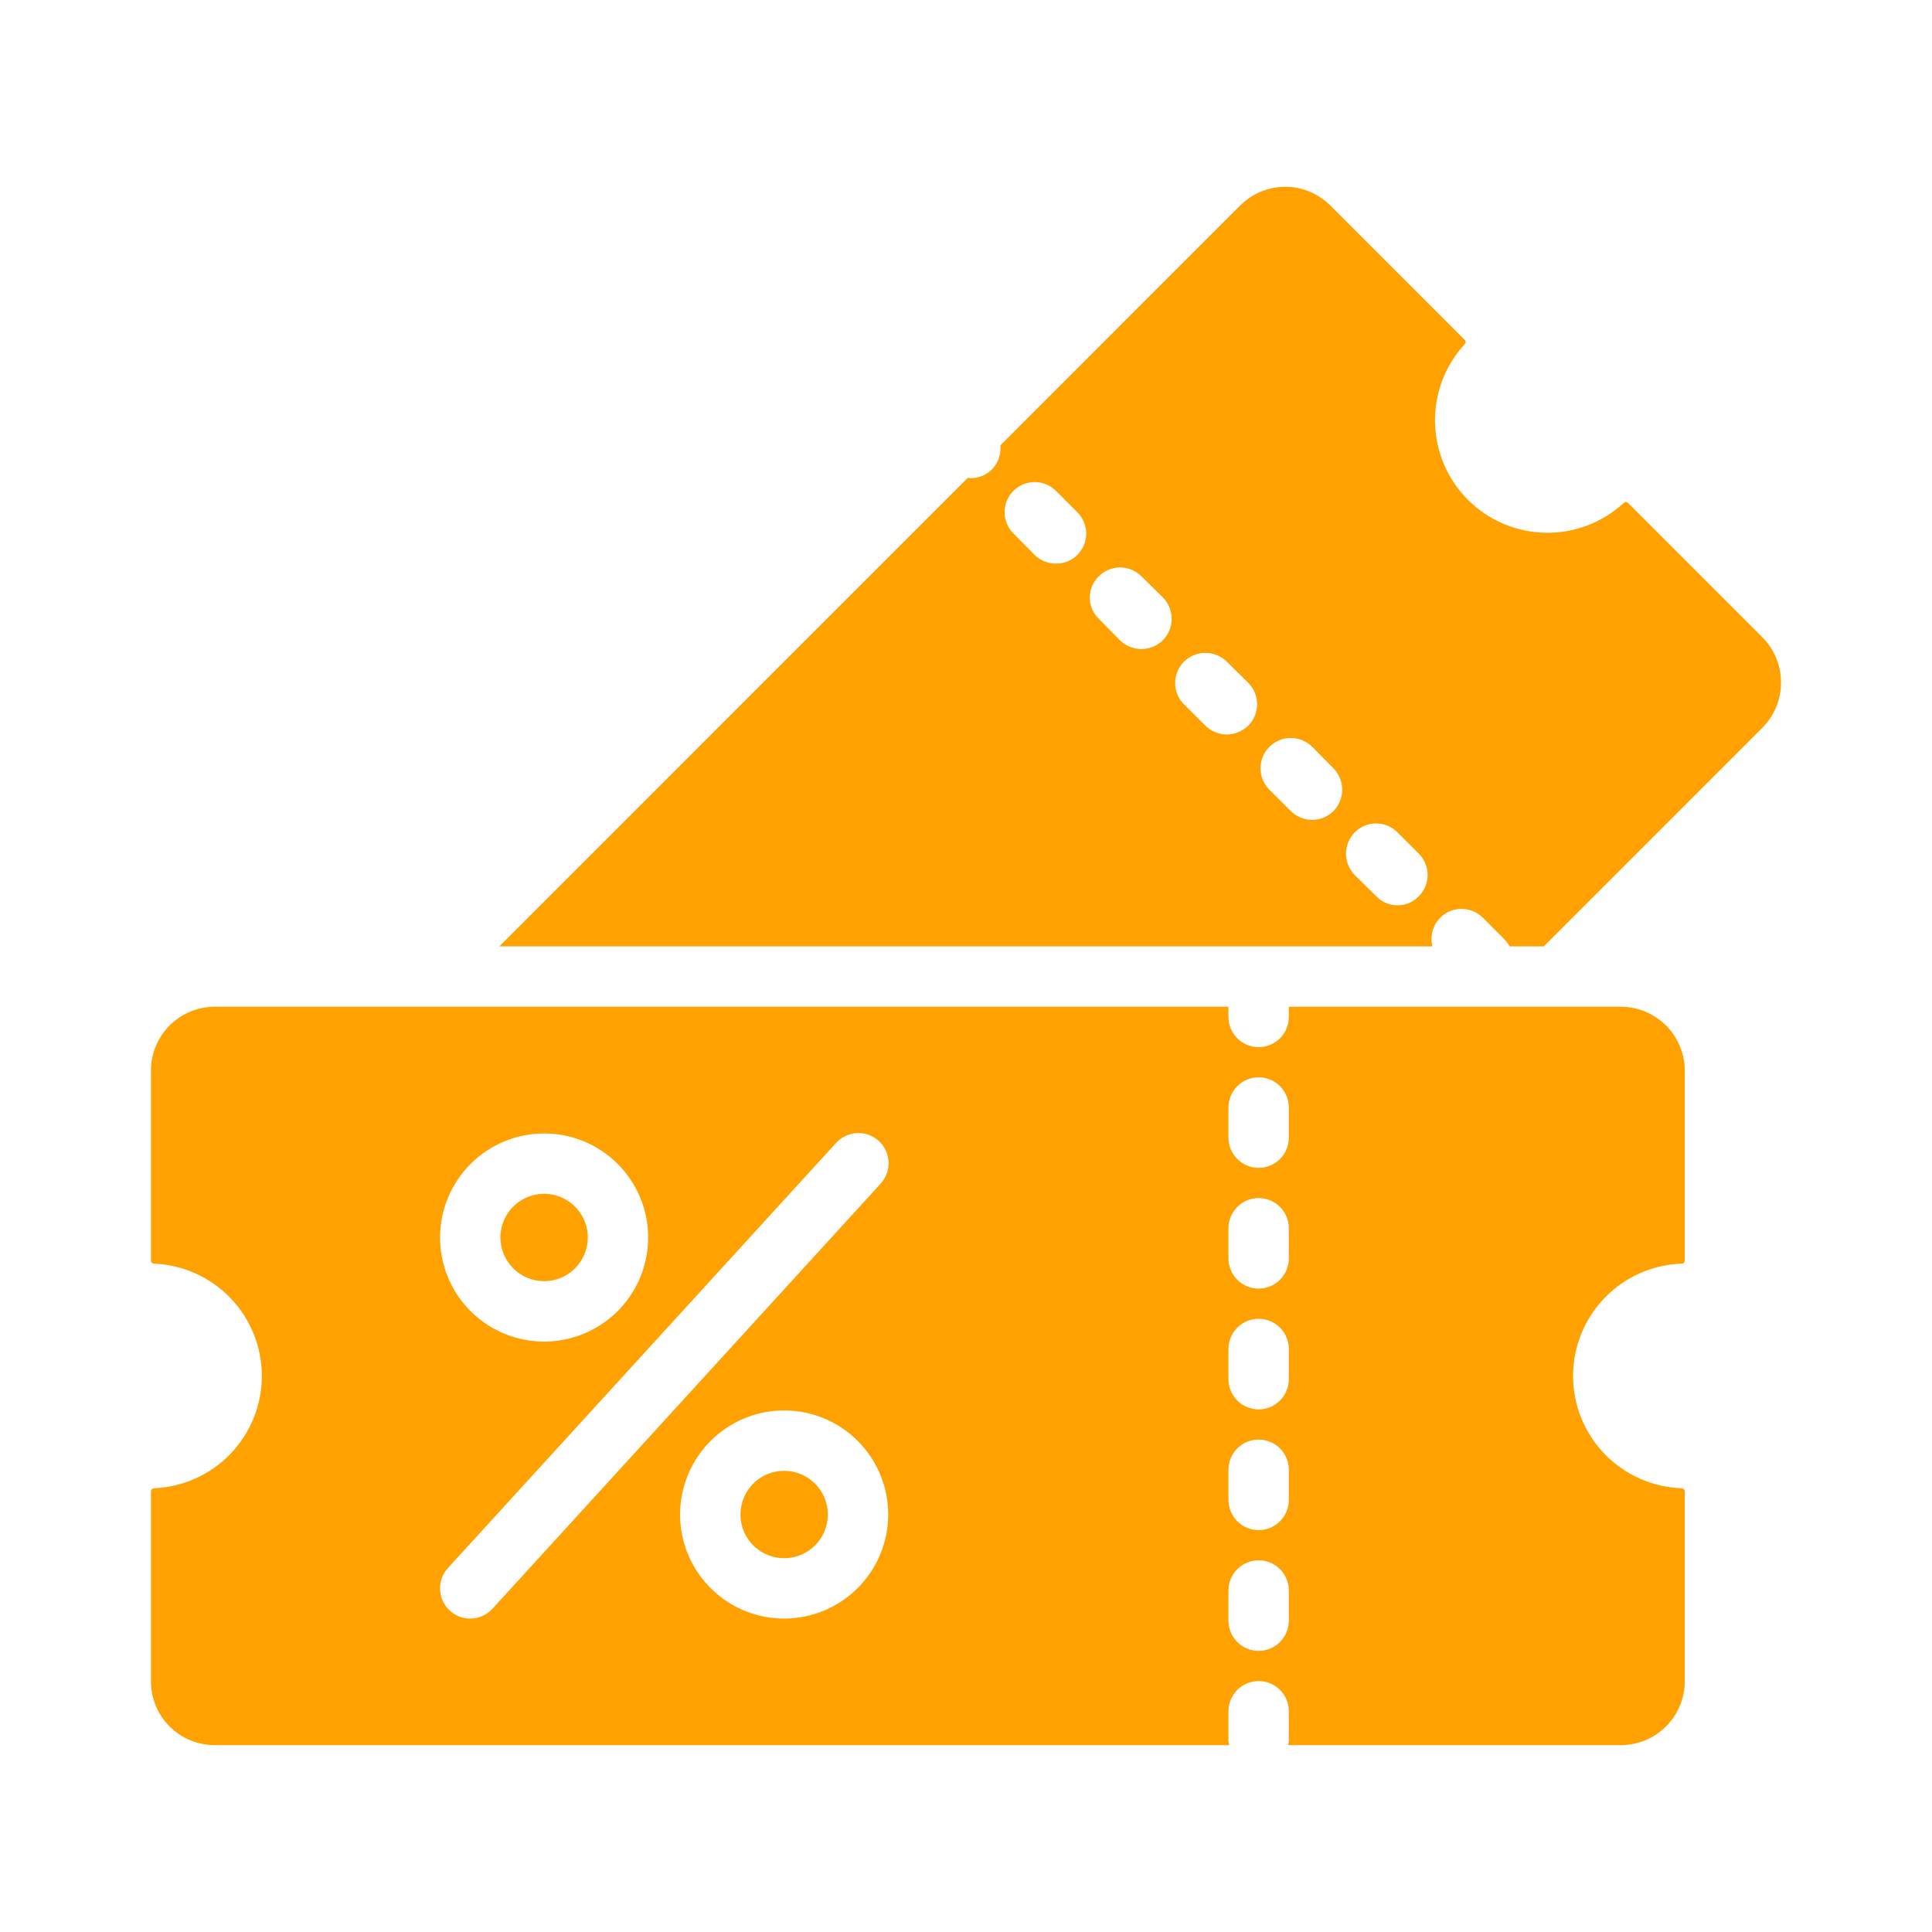
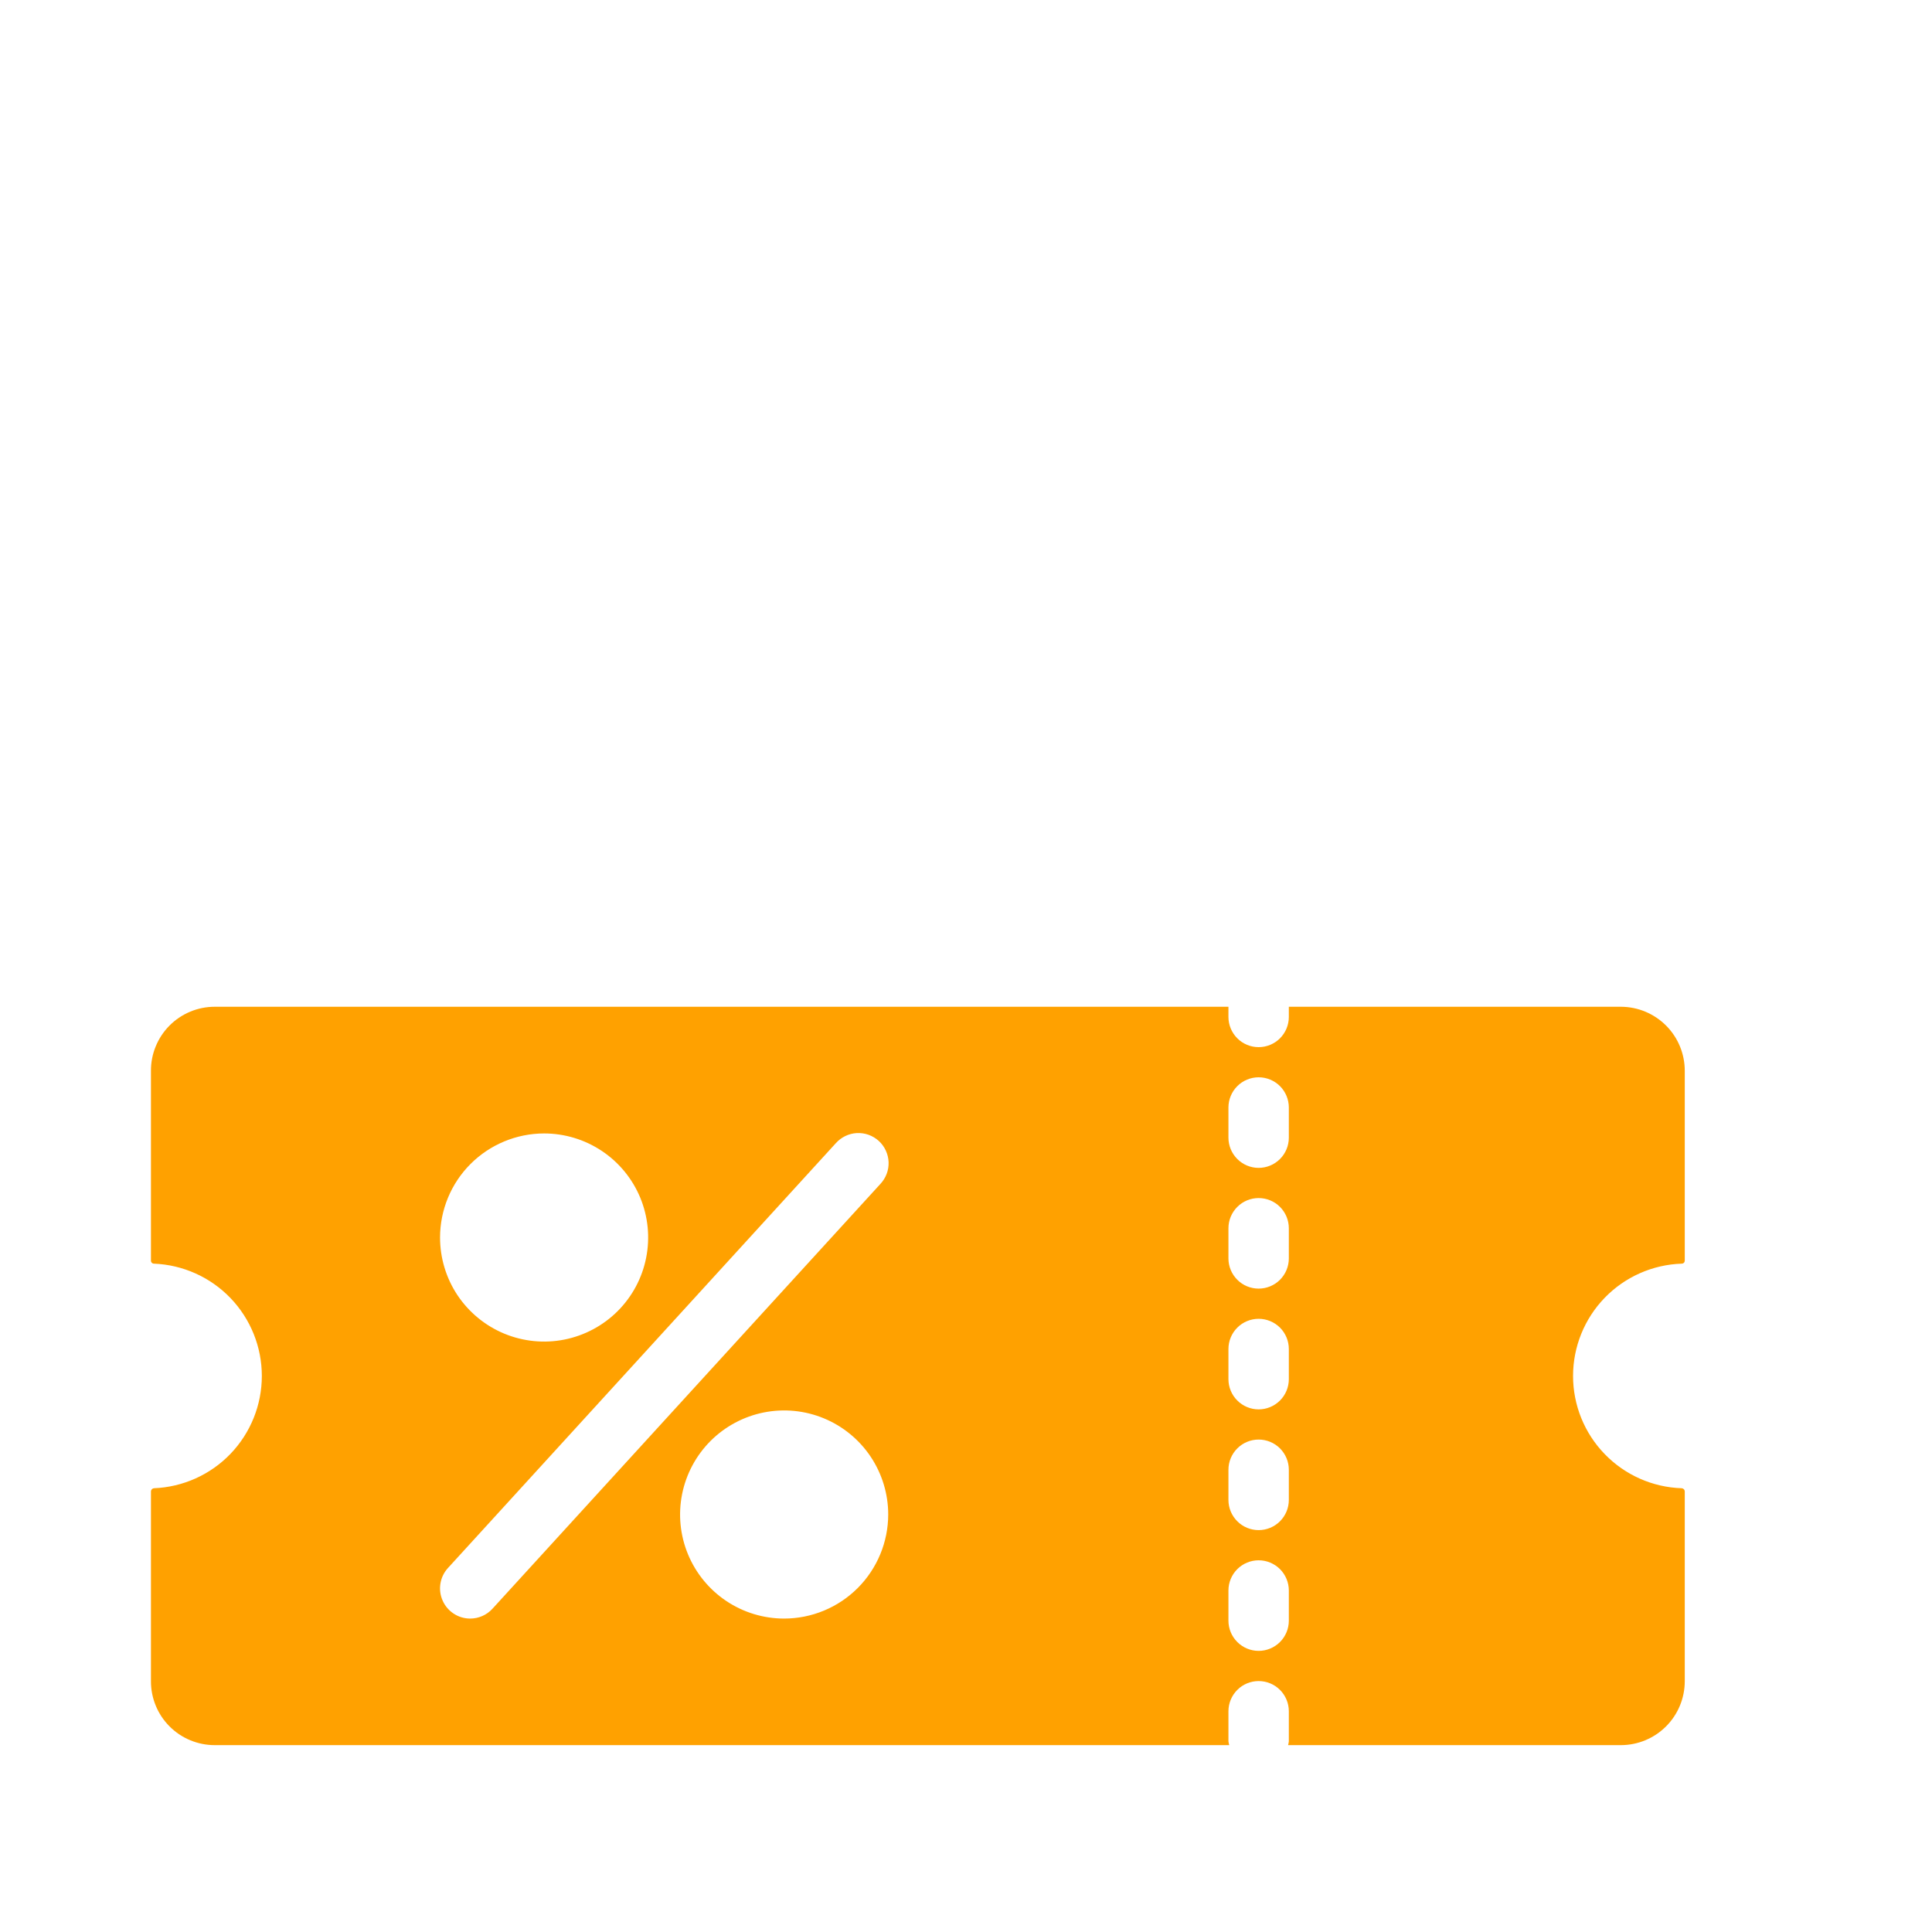
<svg xmlns="http://www.w3.org/2000/svg" width="61" height="61" viewBox="0 0 61 61" fill="none">
-   <path d="M55.634 20.111L51.402 15.879C51.394 15.87 51.383 15.863 51.372 15.858C51.36 15.853 51.348 15.851 51.335 15.851C51.323 15.851 51.311 15.853 51.299 15.858C51.288 15.863 51.277 15.87 51.269 15.879C50.595 16.501 49.707 16.839 48.79 16.821C47.874 16.803 46.999 16.431 46.35 15.784C45.702 15.136 45.328 14.262 45.309 13.346C45.289 12.429 45.625 11.54 46.246 10.866C46.255 10.857 46.262 10.847 46.267 10.835C46.272 10.824 46.274 10.811 46.274 10.799C46.274 10.787 46.272 10.774 46.267 10.763C46.262 10.751 46.255 10.741 46.246 10.732L42.014 6.5C41.828 6.311 41.607 6.16 41.364 6.057C41.12 5.954 40.858 5.899 40.593 5.898C40.328 5.896 40.065 5.947 39.82 6.047C39.575 6.147 39.352 6.295 39.164 6.481L31.587 14.059C31.6 14.197 31.584 14.338 31.537 14.469C31.491 14.601 31.417 14.721 31.32 14.821C31.231 14.91 31.126 14.981 31.009 15.028C30.893 15.076 30.769 15.099 30.643 15.098C30.614 15.098 30.586 15.088 30.557 15.088L15.765 29.881H45.226C45.174 29.679 45.191 29.466 45.272 29.274C45.353 29.083 45.495 28.923 45.676 28.82C45.857 28.718 46.067 28.677 46.273 28.705C46.479 28.733 46.671 28.828 46.818 28.975L47.494 29.652C47.562 29.72 47.62 29.797 47.666 29.881H48.743L55.653 22.97C56.028 22.588 56.237 22.072 56.233 21.537C56.23 21.001 56.014 20.488 55.634 20.111ZM34.017 17.518C33.929 17.608 33.823 17.678 33.707 17.726C33.591 17.773 33.466 17.797 33.34 17.795C33.215 17.796 33.091 17.772 32.974 17.724C32.858 17.677 32.753 17.607 32.664 17.518L31.997 16.842C31.818 16.663 31.718 16.422 31.718 16.17C31.718 15.918 31.818 15.676 31.997 15.498C32.175 15.32 32.416 15.22 32.668 15.22C32.92 15.22 33.162 15.32 33.34 15.498L34.017 16.175C34.105 16.263 34.176 16.367 34.223 16.483C34.271 16.598 34.296 16.722 34.296 16.846C34.296 16.971 34.271 17.095 34.223 17.21C34.176 17.326 34.105 17.43 34.017 17.518ZM36.715 20.216C36.534 20.393 36.291 20.492 36.038 20.492C35.785 20.492 35.542 20.393 35.361 20.216L34.694 19.539C34.603 19.452 34.531 19.348 34.482 19.232C34.433 19.117 34.408 18.993 34.408 18.867C34.408 18.742 34.433 18.617 34.482 18.502C34.531 18.387 34.603 18.282 34.694 18.195C34.782 18.107 34.887 18.037 35.002 17.989C35.117 17.941 35.241 17.916 35.366 17.916C35.491 17.916 35.614 17.941 35.73 17.989C35.845 18.037 35.95 18.107 36.038 18.195L36.715 18.862C36.893 19.042 36.993 19.286 36.993 19.539C36.993 19.793 36.893 20.036 36.715 20.216ZM39.412 22.913C39.23 23.088 38.988 23.187 38.735 23.19C38.482 23.189 38.24 23.09 38.058 22.913L37.382 22.236C37.293 22.148 37.223 22.044 37.175 21.928C37.127 21.813 37.103 21.689 37.103 21.564C37.103 21.44 37.127 21.316 37.175 21.201C37.223 21.085 37.293 20.981 37.382 20.892C37.562 20.714 37.805 20.614 38.058 20.614C38.312 20.614 38.555 20.714 38.735 20.892L39.412 21.56C39.59 21.74 39.691 21.983 39.691 22.236C39.691 22.49 39.59 22.733 39.412 22.913ZM42.1 25.61C41.922 25.787 41.682 25.886 41.432 25.887C41.18 25.886 40.937 25.787 40.756 25.61L40.079 24.934C39.99 24.845 39.92 24.739 39.871 24.623C39.823 24.507 39.799 24.383 39.799 24.257C39.799 24.131 39.823 24.007 39.871 23.891C39.92 23.775 39.99 23.669 40.079 23.58C40.168 23.491 40.273 23.421 40.389 23.373C40.506 23.325 40.63 23.3 40.756 23.3C40.881 23.3 41.006 23.325 41.122 23.373C41.238 23.421 41.344 23.491 41.432 23.58L42.1 24.257C42.278 24.437 42.378 24.68 42.378 24.934C42.378 25.187 42.278 25.43 42.1 25.61ZM44.797 28.298C44.71 28.389 44.606 28.461 44.49 28.51C44.375 28.559 44.251 28.584 44.125 28.584C43.999 28.584 43.875 28.559 43.76 28.51C43.644 28.461 43.54 28.389 43.453 28.298L42.776 27.631C42.598 27.451 42.498 27.208 42.498 26.954C42.498 26.701 42.598 26.458 42.776 26.278C42.864 26.189 42.969 26.119 43.085 26.071C43.2 26.024 43.324 25.999 43.448 25.999C43.573 25.999 43.697 26.024 43.812 26.071C43.927 26.119 44.032 26.189 44.12 26.278L44.797 26.954C44.885 27.043 44.955 27.147 45.003 27.263C45.051 27.378 45.076 27.502 45.076 27.626C45.076 27.751 45.051 27.875 45.003 27.99C44.955 28.105 44.885 28.21 44.797 28.298ZM24.759 46.439C24.486 46.439 24.219 46.52 23.992 46.672C23.765 46.823 23.589 47.038 23.484 47.291C23.38 47.542 23.353 47.82 23.406 48.087C23.459 48.355 23.59 48.601 23.783 48.794C23.976 48.986 24.222 49.118 24.489 49.171C24.757 49.224 25.034 49.197 25.286 49.093C25.538 48.988 25.754 48.811 25.905 48.584C26.057 48.358 26.138 48.091 26.138 47.818C26.137 47.453 25.992 47.102 25.733 46.844C25.475 46.585 25.124 46.44 24.759 46.439Z" fill="#FFA100" />
  <path d="M53.099 39.898C53.111 39.898 53.124 39.895 53.135 39.891C53.147 39.886 53.157 39.879 53.166 39.87C53.175 39.861 53.182 39.851 53.187 39.839C53.191 39.827 53.194 39.815 53.194 39.803V33.817C53.196 33.281 52.986 32.766 52.609 32.386C52.231 32.005 51.719 31.79 51.183 31.787H40.693V32.109C40.693 32.362 40.592 32.604 40.414 32.783C40.235 32.962 39.992 33.062 39.74 33.062C39.487 33.062 39.244 32.962 39.066 32.783C38.887 32.604 38.786 32.362 38.786 32.109V31.787H6.777C6.511 31.787 6.248 31.84 6.003 31.943C5.759 32.045 5.536 32.195 5.349 32.384C5.162 32.573 5.015 32.796 4.915 33.042C4.814 33.288 4.764 33.551 4.766 33.817V39.803C4.766 39.815 4.768 39.827 4.773 39.839C4.778 39.851 4.785 39.861 4.794 39.87C4.802 39.879 4.813 39.886 4.825 39.891C4.836 39.895 4.848 39.898 4.861 39.898C5.777 39.935 6.643 40.324 7.278 40.985C7.912 41.646 8.267 42.527 8.267 43.444C8.267 44.36 7.912 45.241 7.278 45.902C6.643 46.563 5.777 46.952 4.861 46.989C4.836 46.991 4.813 47.002 4.796 47.019C4.778 47.036 4.767 47.06 4.766 47.084V53.08C4.765 53.344 4.816 53.607 4.917 53.852C5.017 54.097 5.165 54.319 5.352 54.507C5.539 54.695 5.761 54.844 6.005 54.945C6.25 55.047 6.512 55.1 6.777 55.1H38.811C38.8 55.062 38.792 55.023 38.786 54.983V54.03C38.786 53.777 38.887 53.535 39.066 53.356C39.244 53.177 39.487 53.077 39.74 53.077C39.992 53.077 40.235 53.177 40.414 53.356C40.592 53.535 40.693 53.777 40.693 54.03V54.983C40.688 55.023 40.68 55.062 40.67 55.1H51.183C51.717 55.098 52.229 54.884 52.606 54.505C52.983 54.127 53.194 53.614 53.194 53.08V47.084C53.192 47.06 53.182 47.036 53.164 47.019C53.147 47.002 53.123 46.991 53.099 46.989C52.178 46.959 51.306 46.572 50.666 45.91C50.025 45.249 49.667 44.364 49.667 43.444C49.667 42.523 50.025 41.638 50.666 40.976C51.306 40.315 52.178 39.928 53.099 39.898ZM17.179 35.787C17.829 35.787 18.464 35.98 19.005 36.341C19.545 36.702 19.966 37.215 20.215 37.815C20.463 38.416 20.528 39.076 20.401 39.713C20.275 40.351 19.962 40.936 19.502 41.396C19.043 41.855 18.457 42.168 17.82 42.295C17.183 42.422 16.522 42.356 15.922 42.108C15.322 41.859 14.809 41.438 14.447 40.898C14.086 40.357 13.894 39.722 13.894 39.072C13.895 38.201 14.241 37.366 14.857 36.75C15.473 36.135 16.308 35.788 17.179 35.787ZM14.846 51.104C14.661 51.104 14.48 51.05 14.326 50.949C14.171 50.848 14.049 50.704 13.975 50.535C13.9 50.366 13.876 50.179 13.906 49.997C13.936 49.814 14.018 49.645 14.143 49.508L26.387 36.098C26.471 36.003 26.573 35.925 26.687 35.87C26.8 35.815 26.924 35.782 27.051 35.775C27.177 35.769 27.304 35.787 27.423 35.829C27.542 35.872 27.652 35.938 27.746 36.023C27.839 36.108 27.915 36.212 27.968 36.327C28.021 36.441 28.051 36.566 28.056 36.692C28.06 36.819 28.04 36.945 27.995 37.064C27.95 37.182 27.882 37.291 27.795 37.383L15.55 50.792C15.461 50.89 15.352 50.969 15.231 51.022C15.11 51.076 14.979 51.104 14.846 51.104ZM24.758 51.104C24.109 51.104 23.473 50.911 22.933 50.55C22.393 50.189 21.972 49.676 21.723 49.076C21.474 48.475 21.409 47.815 21.536 47.177C21.663 46.54 21.976 45.955 22.435 45.495C22.895 45.036 23.48 44.723 24.117 44.596C24.755 44.469 25.415 44.534 26.016 44.783C26.616 45.032 27.129 45.453 27.49 45.993C27.851 46.533 28.044 47.169 28.044 47.818C28.043 48.689 27.696 49.524 27.081 50.14C26.465 50.756 25.63 51.103 24.758 51.104ZM40.693 51.17C40.693 51.423 40.592 51.666 40.414 51.844C40.235 52.023 39.992 52.124 39.74 52.124C39.487 52.124 39.244 52.023 39.066 51.844C38.887 51.666 38.786 51.423 38.786 51.17V50.217C38.786 49.965 38.887 49.722 39.066 49.543C39.244 49.365 39.487 49.264 39.74 49.264C39.992 49.264 40.235 49.365 40.414 49.543C40.592 49.722 40.693 49.965 40.693 50.217V51.17ZM40.693 47.358C40.693 47.611 40.592 47.853 40.414 48.032C40.235 48.211 39.992 48.311 39.74 48.311C39.487 48.311 39.244 48.211 39.066 48.032C38.887 47.853 38.786 47.611 38.786 47.358V46.405C38.786 46.152 38.887 45.91 39.066 45.731C39.244 45.552 39.487 45.452 39.74 45.452C39.992 45.452 40.235 45.552 40.414 45.731C40.592 45.91 40.693 46.152 40.693 46.405V47.358ZM40.693 43.545C40.693 43.798 40.592 44.041 40.414 44.219C40.235 44.398 39.992 44.499 39.74 44.499C39.487 44.499 39.244 44.398 39.066 44.219C38.887 44.041 38.786 43.798 38.786 43.545V42.592C38.786 42.34 38.887 42.097 39.066 41.918C39.244 41.74 39.487 41.639 39.74 41.639C39.992 41.639 40.235 41.74 40.414 41.918C40.592 42.097 40.693 42.34 40.693 42.592V43.545ZM40.693 39.733C40.693 39.986 40.592 40.228 40.414 40.407C40.235 40.586 39.992 40.686 39.74 40.686C39.487 40.686 39.244 40.586 39.066 40.407C38.887 40.228 38.786 39.986 38.786 39.733V38.78C38.786 38.527 38.887 38.285 39.066 38.106C39.244 37.927 39.487 37.827 39.74 37.827C39.992 37.827 40.235 37.927 40.414 38.106C40.592 38.285 40.693 38.527 40.693 38.78V39.733ZM40.693 35.92C40.693 36.173 40.592 36.416 40.414 36.594C40.235 36.773 39.992 36.874 39.74 36.874C39.487 36.874 39.244 36.773 39.066 36.594C38.887 36.416 38.786 36.173 38.786 35.92V34.967C38.786 34.715 38.887 34.472 39.066 34.293C39.244 34.115 39.487 34.014 39.74 34.014C39.992 34.014 40.235 34.115 40.414 34.293C40.592 34.472 40.693 34.715 40.693 34.967V35.92Z" fill="#FFA100" />
-   <path d="M17.179 40.451C17.452 40.451 17.719 40.37 17.945 40.218C18.172 40.067 18.349 39.851 18.453 39.599C18.558 39.347 18.585 39.07 18.532 38.802C18.479 38.535 18.347 38.289 18.154 38.096C17.961 37.903 17.715 37.772 17.448 37.719C17.18 37.666 16.903 37.693 16.651 37.798C16.399 37.902 16.183 38.079 16.032 38.306C15.881 38.533 15.8 38.8 15.8 39.072C15.801 39.438 15.946 39.788 16.205 40.047C16.463 40.305 16.814 40.45 17.179 40.451Z" fill="#FFA100" />
</svg>